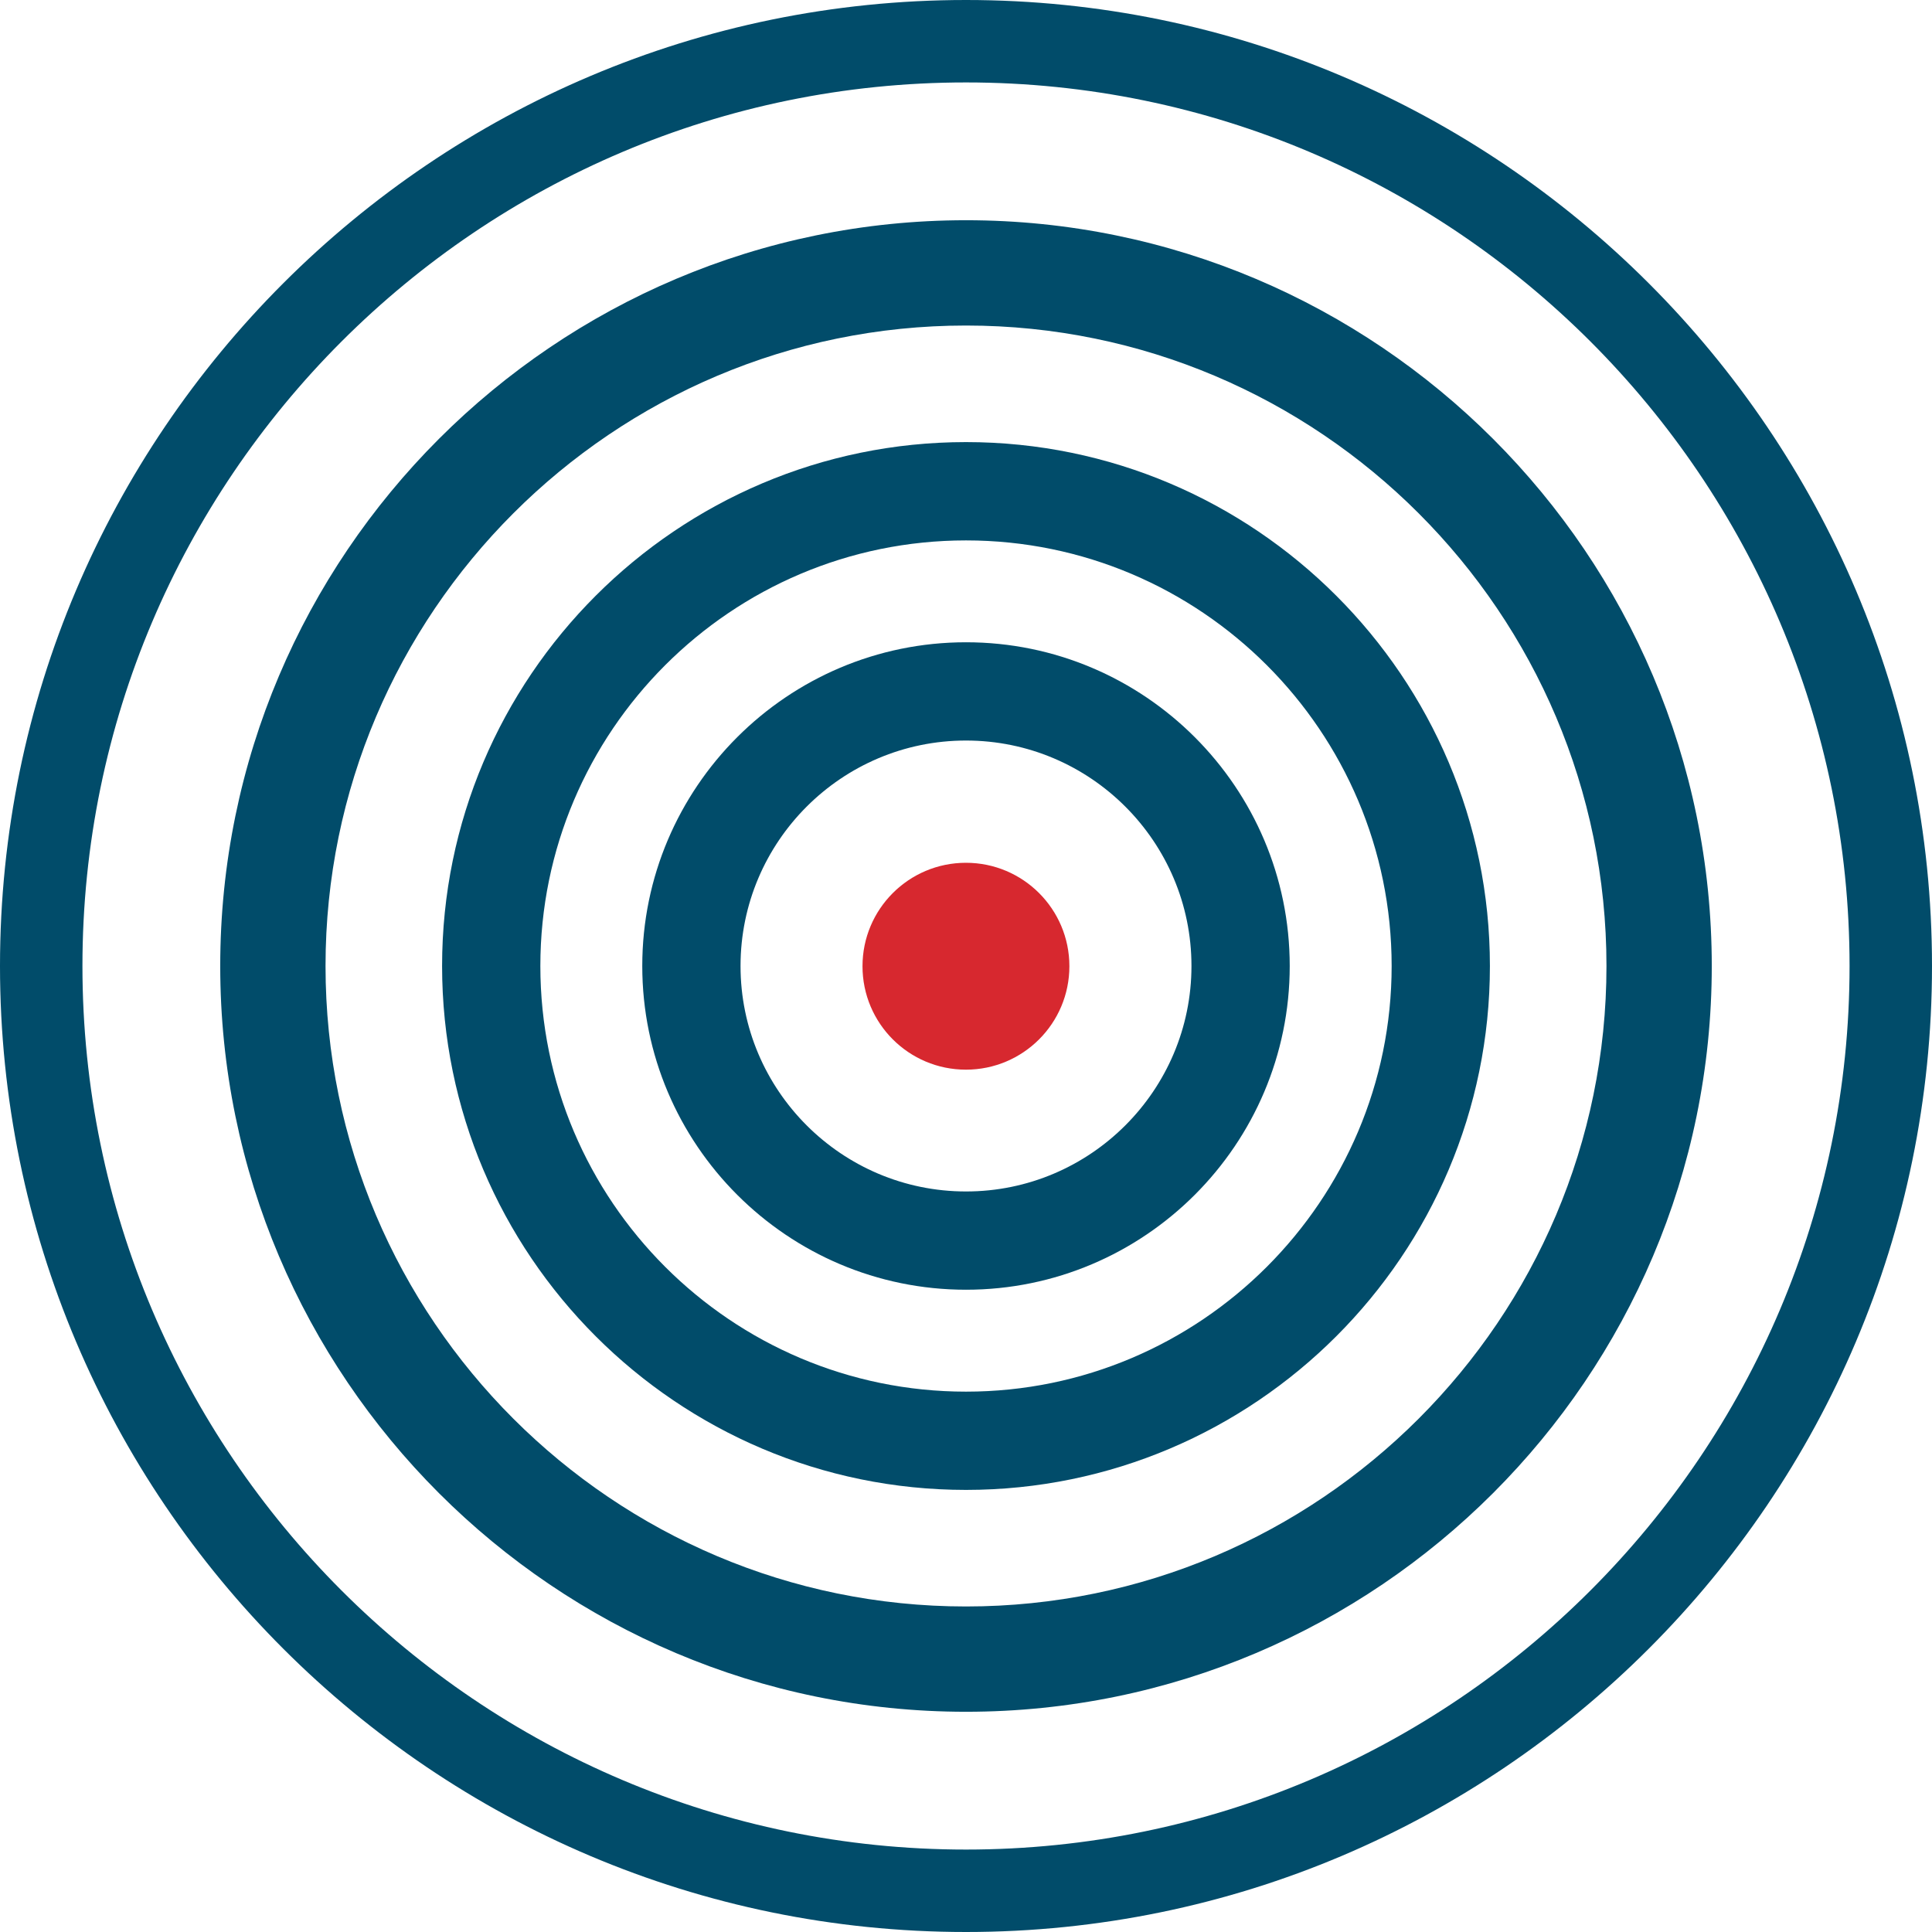
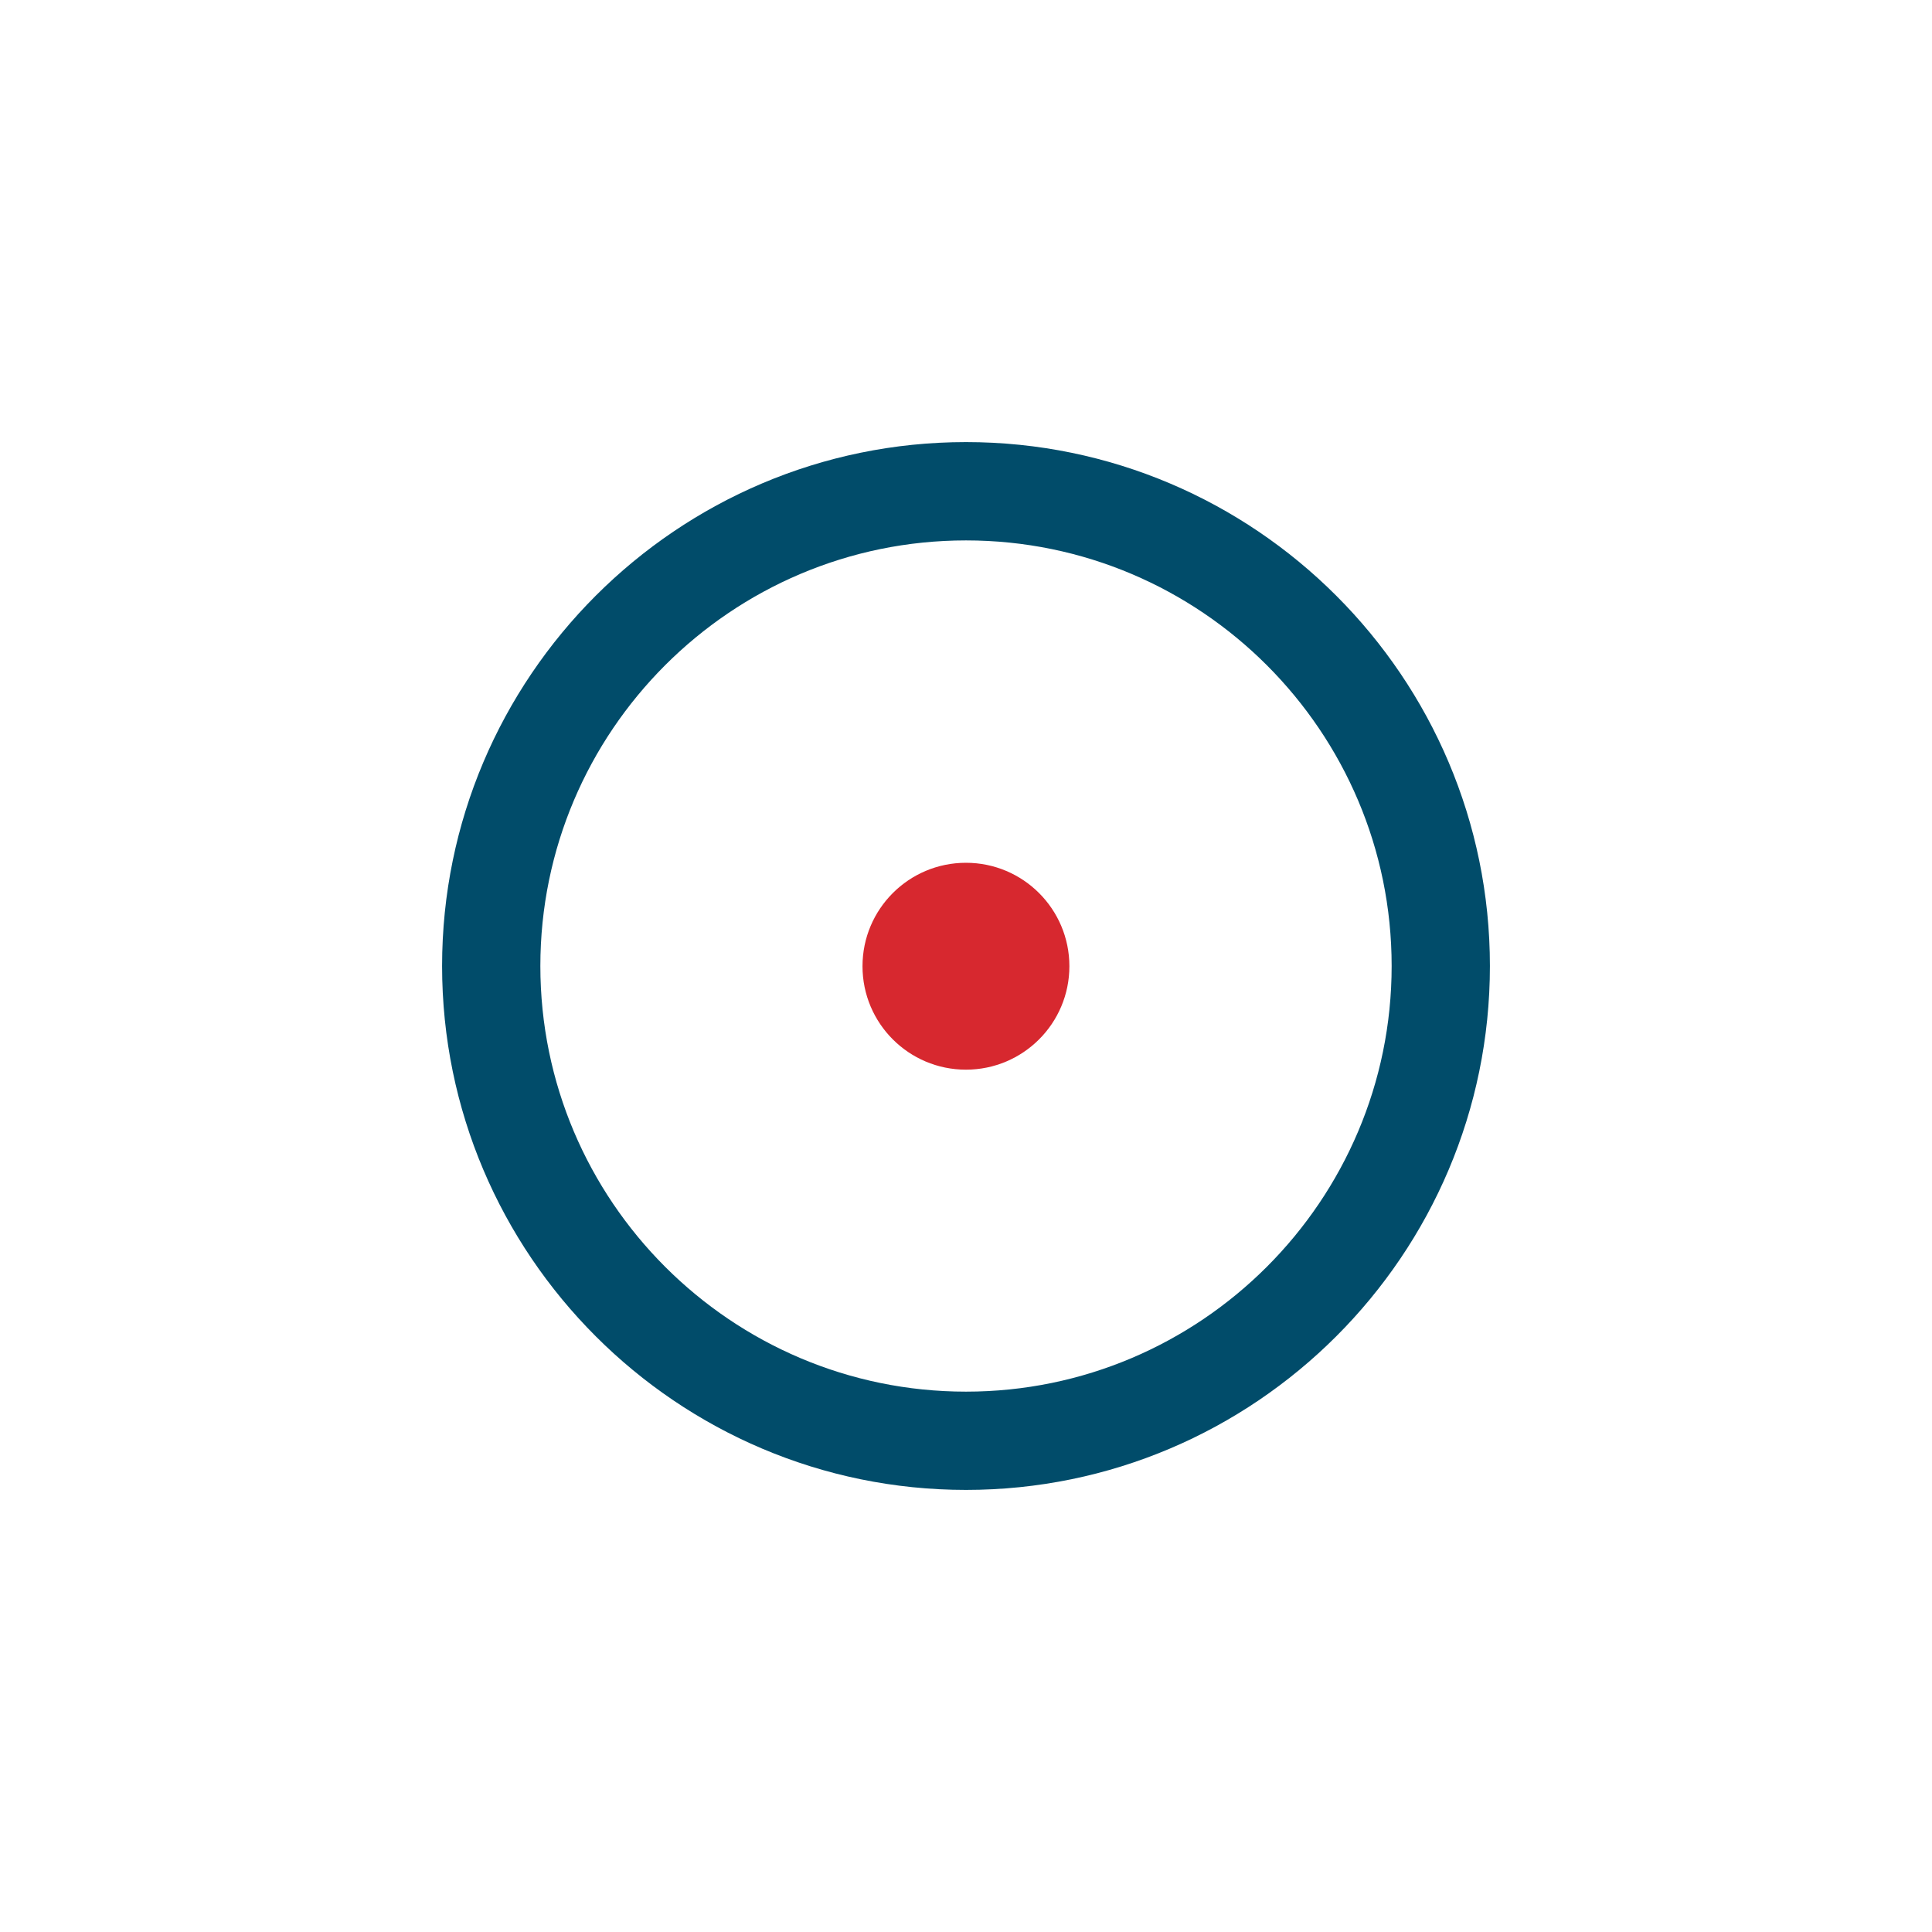
<svg xmlns="http://www.w3.org/2000/svg" id="Calque_1" data-name="Calque 1" width="343.1" height="343.1" viewBox="0 0 343.1 343.1">
  <defs>
    <style> .cls-1 { fill: #d7282f; } .cls-2 { fill: #014c6a; } </style>
  </defs>
-   <path class="cls-2" d="m171.55,0C76.96,0,0,76.96,0,171.55s76.96,171.55,171.55,171.55,171.55-76.96,171.55-171.55S266.14,0,171.55,0Zm156.91,171.55c0,86.52-70.39,156.91-156.91,156.91S14.64,258.07,14.64,171.55,85.03,14.64,171.55,14.64s156.91,70.39,156.91,156.91Z" />
-   <path class="cls-2" d="m171.55,39.11c-73.03,0-132.44,59.41-132.44,132.44s59.41,132.44,132.44,132.44,132.44-59.41,132.44-132.44S244.58,39.11,171.55,39.11ZM57.81,171.55c0-62.72,51.02-113.74,113.74-113.74s113.74,51.02,113.74,113.74-51.02,113.74-113.74,113.74-113.74-51.02-113.74-113.74h0Z" />
  <path class="cls-2" d="m171.55,78.51c-51.3,0-93.04,41.74-93.04,93.04s41.74,93.04,93.04,93.04,93.04-41.74,93.04-93.04-41.74-93.04-93.04-93.04h0Zm-75.59,93.04c0-41.68,33.91-75.58,75.59-75.58s75.59,33.91,75.59,75.58-33.91,75.59-75.59,75.59-75.59-33.91-75.59-75.59Z" />
-   <path class="cls-2" d="m171.55,114.06c-31.7,0-57.49,25.79-57.49,57.49s25.79,57.49,57.49,57.49,57.49-25.79,57.49-57.49-25.79-57.49-57.49-57.49Zm-40.04,57.49c0-22.08,17.96-40.04,40.04-40.04s40.04,17.96,40.04,40.04-17.96,40.04-40.04,40.04-40.04-17.96-40.04-40.04Z" />
  <circle class="cls-1" cx="171.54" cy="171.59" r="18.37" />
</svg>